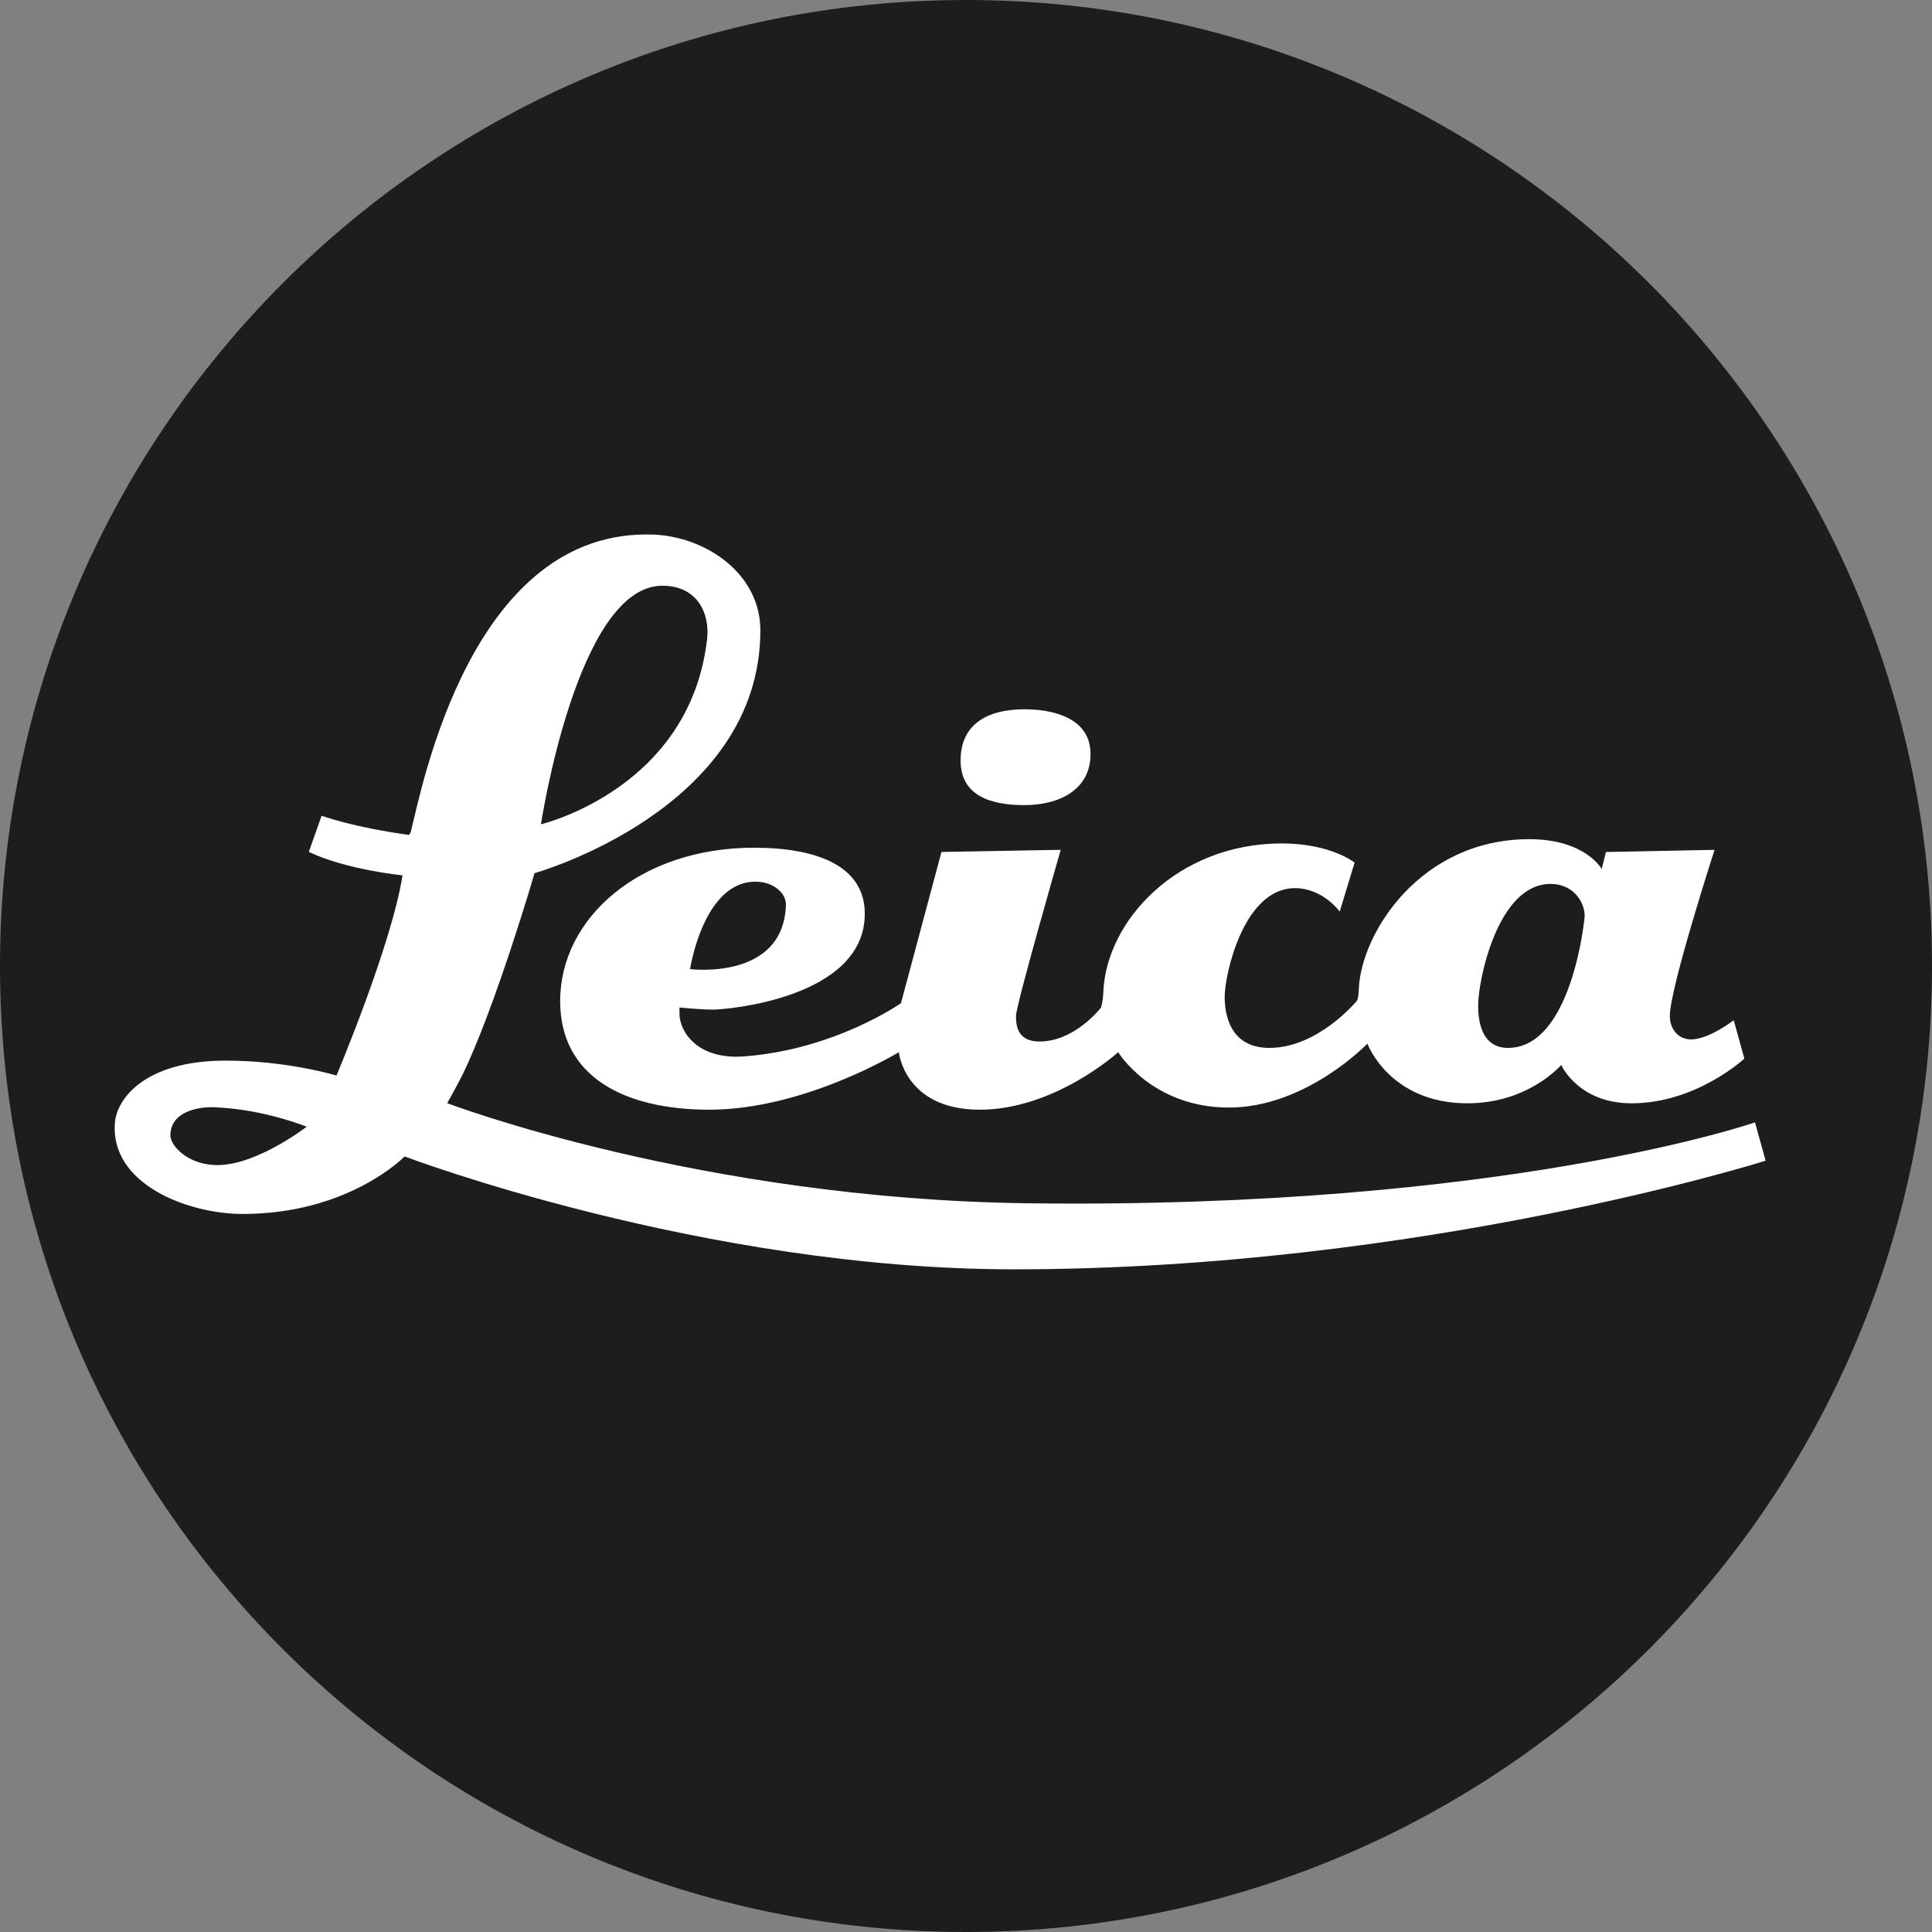
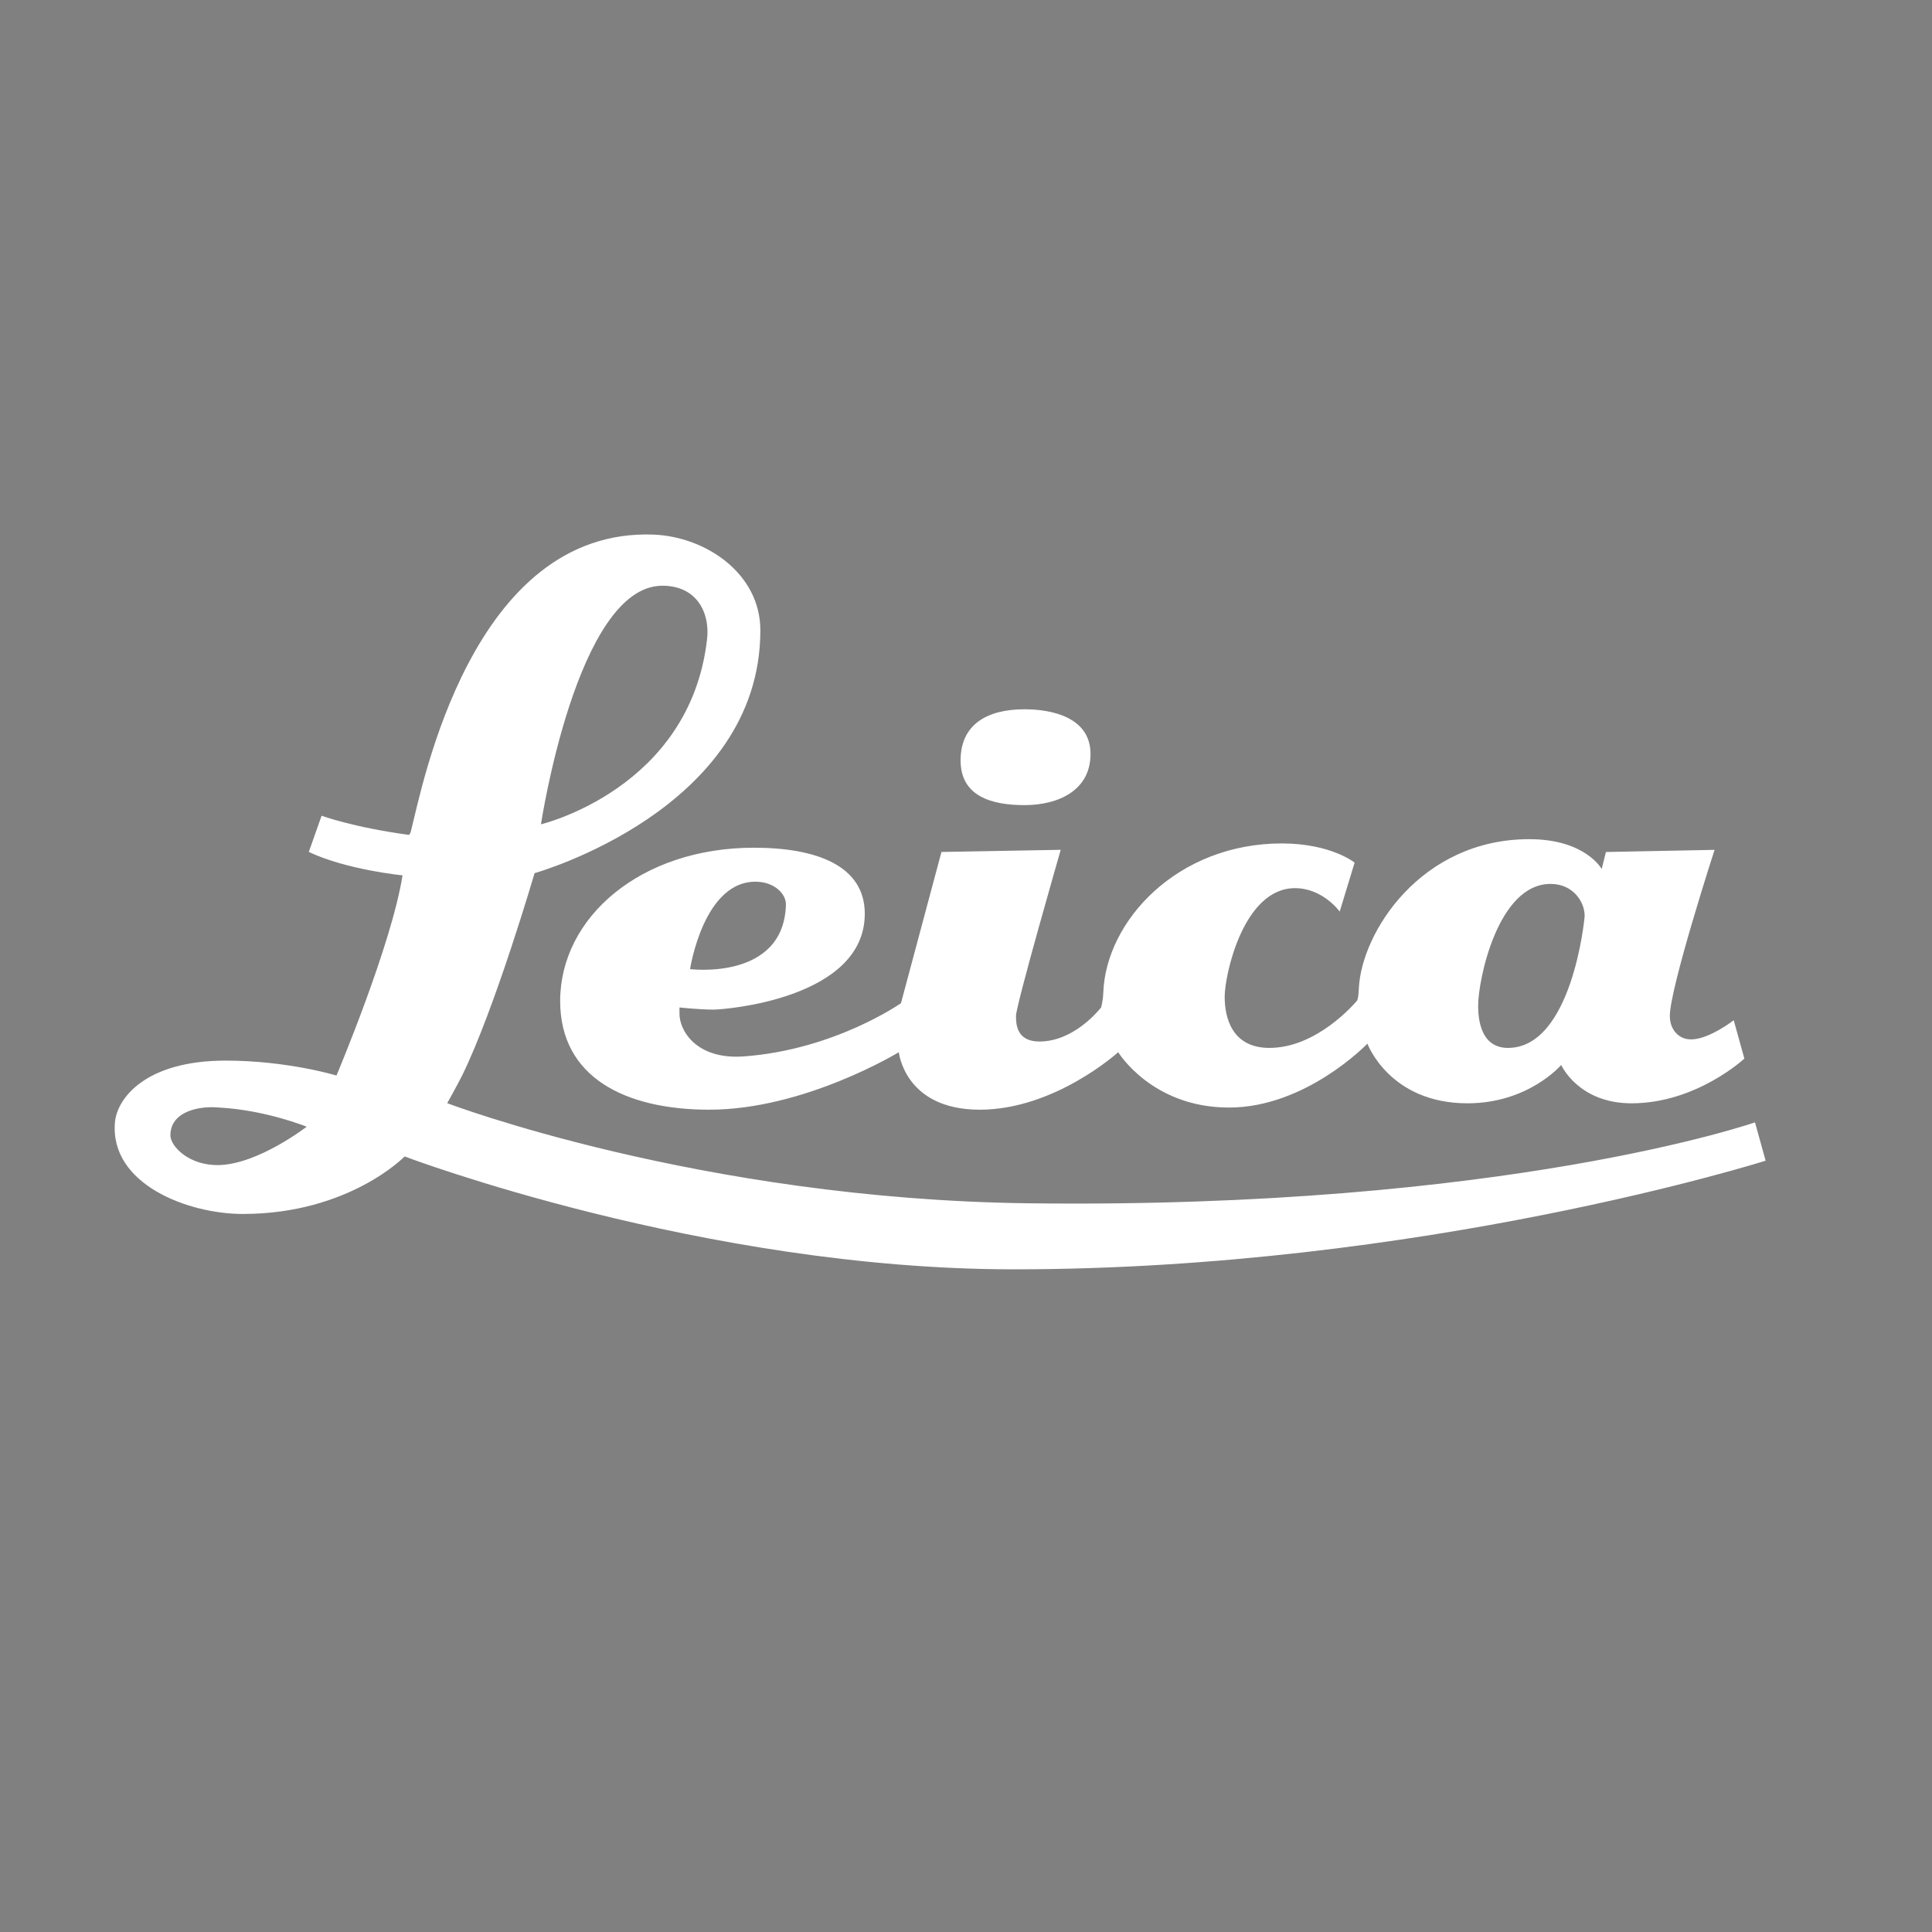
<svg xmlns="http://www.w3.org/2000/svg" id="a" viewBox="0 0 504.93 504.93">
  <rect x="0" y="0" width="504.93" height="504.93" fill="#808080" stroke="none" />
-   <path d="M252.45,504.93c139.43,0,252.48-113.02,252.48-252.41S391.88,0,252.45,0,0,113.07,0,252.52s113,252.41,252.45,252.41Z" style="fill:#1d1d1b;" />
  <path d="M170.89,139.72c-47.63-1.85-60.52,65.82-63.46,77.37-.16.82-.56,1.11-.56,1.11-14.7-2-22.82-5.01-22.82-5.01l-3.34,9.46c9.91,4.7,24.49,6.12,24.49,6.12-2.85,18.19-17.26,52.32-17.26,52.32,0,0-12.78-3.9-28.95-3.9-21.02,0-28.41,9.89-28.95,16.14-1.38,16.21,19.17,23.94,33.4,23.94,27.77,0,42.31-15.03,42.31-15.03,0,0,77.73,29.5,159.2,29.5,106.63,0,196.5-28.39,196.5-28.39l-2.78-10.02s-65.13,22.69-189.82,21.15c-86.02-1.05-151.97-26.16-151.97-26.16,0,0,2.49-4.45,3.9-7.24,8.62-17.57,18.93-52.88,18.93-52.88,0,0,59.01-16.52,59.01-63.46,0-14.82-14.18-24.42-27.83-25.02ZM173.11,153.08c9.15,0,12.45,7.24,11.69,13.92-4.45,39.21-43.42,48.43-43.42,48.43,0,0,9.42-62.35,31.73-62.35ZM267.75,185.37c-9.91,0-16.7,4.07-16.7,13.36s7.93,11.69,16.7,11.69,17.26-3.79,17.26-13.36c-.01-9.6-10.1-11.69-17.26-11.69ZM399.67,219.32c-28.46,0-43.86,24.54-44.53,38.96-.13,3.14-.56,3.34-.56,3.34-.67.76-10.47,12.25-22.82,12.25-9.89,0-11.69-8.06-11.69-13.36,0-5.74,4.9-28.39,18.37-28.39,7.32,0,11.69,6.12,11.69,6.12l3.9-12.8s-6.14-4.97-18.92-5.01c-27.52-.02-46.09,20.35-46.76,38.96-.13,2.78-.6,3.72-.56,3.9-.91,1.11-7.35,8.91-16.14,8.91-6.01,0-6.12-4.61-6.12-6.68,0-2.83,11.69-43.42,11.69-43.42l-31.17.56-10.58,39.52s-17.37,12.22-41.19,13.92c-12.29.85-16.7-6.75-16.7-11.13,0-1.83,0-1.67,0-1.67.02,0,5.17.56,8.91.56,2.94,0,39.52-2.83,39.52-25.05,0-12.71-12.89-17.26-28.95-17.26-29.68,0-50.66,18.24-50.66,40.08,0,19.93,17.01,28.39,38.97,28.39,24.92,0,49.54-15.03,49.54-15.03,0,0,1.49,15.03,21.15,15.03s36.18-15.03,36.18-15.03c0,0,8.77,14.47,28.95,14.47s36.18-16.7,36.18-16.7c0,0,5.75,15.59,26.16,15.59,15.97,0,24.49-10.02,24.49-10.02,0,0,4.45,10.02,18.37,10.02,16.99,0,29.5-11.69,29.5-11.69l-2.78-10.02s-6.46,5.01-11.13,5.01c-3.54,0-5.57-2.87-5.57-6.12,0-7.3,11.69-43.42,11.69-43.42l-28.39.56-1.11,4.45s-4.23-7.8-18.93-7.8ZM198.16,230.46c4.19.24,7.37,3.07,7.24,6.12-.69,19.77-25.05,16.7-25.05,16.7,0,0,3.59-23.69,17.81-22.82ZM405.24,231.01c5.86,0,8.91,4.65,8.91,8.35,0,.76-3.32,34.51-20.04,34.51-7.66,0-7.79-8.7-7.79-11.13-.01-6.43,5.05-31.73,18.92-31.73ZM53.43,289.46c1.45-.15,2.63-.09,3.9,0,12.18.67,22.82,5.01,22.82,5.01,0,0-12.54,9.71-22.82,10.02-7.86.24-12.8-4.88-12.8-7.79,0-4.84,4.54-6.8,8.9-7.24Z" style="fill:#fff;" />
</svg>